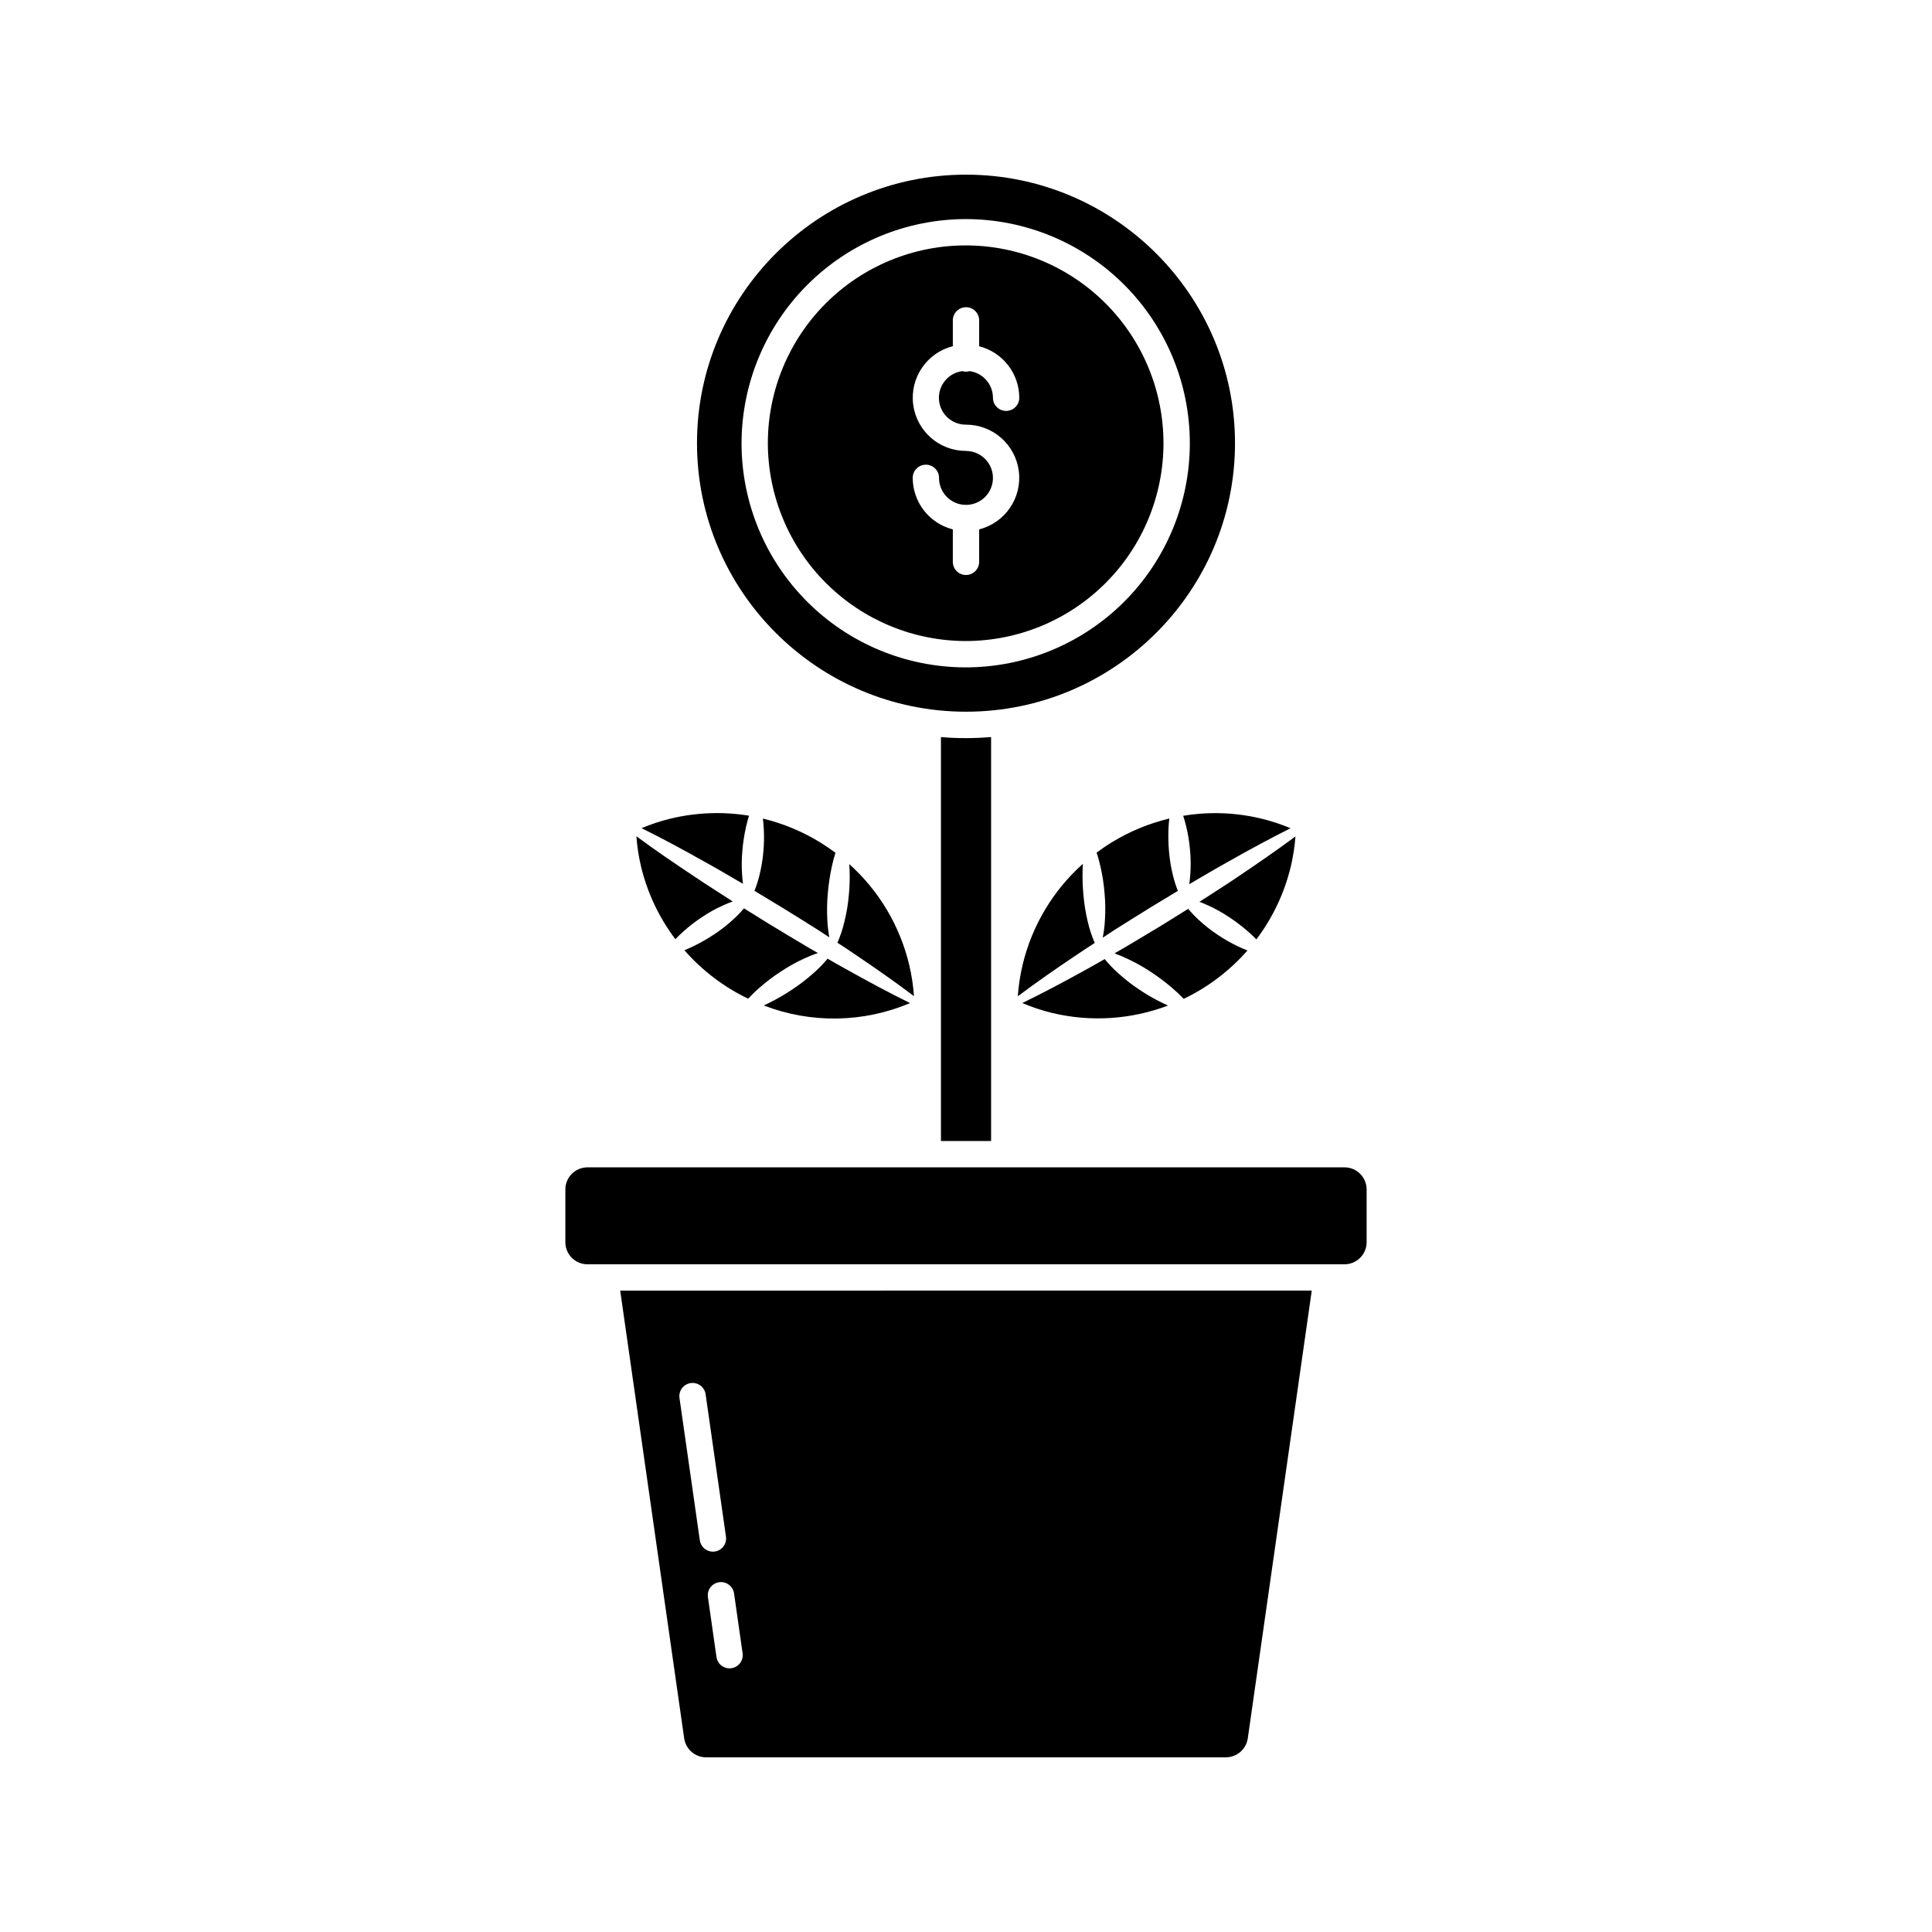
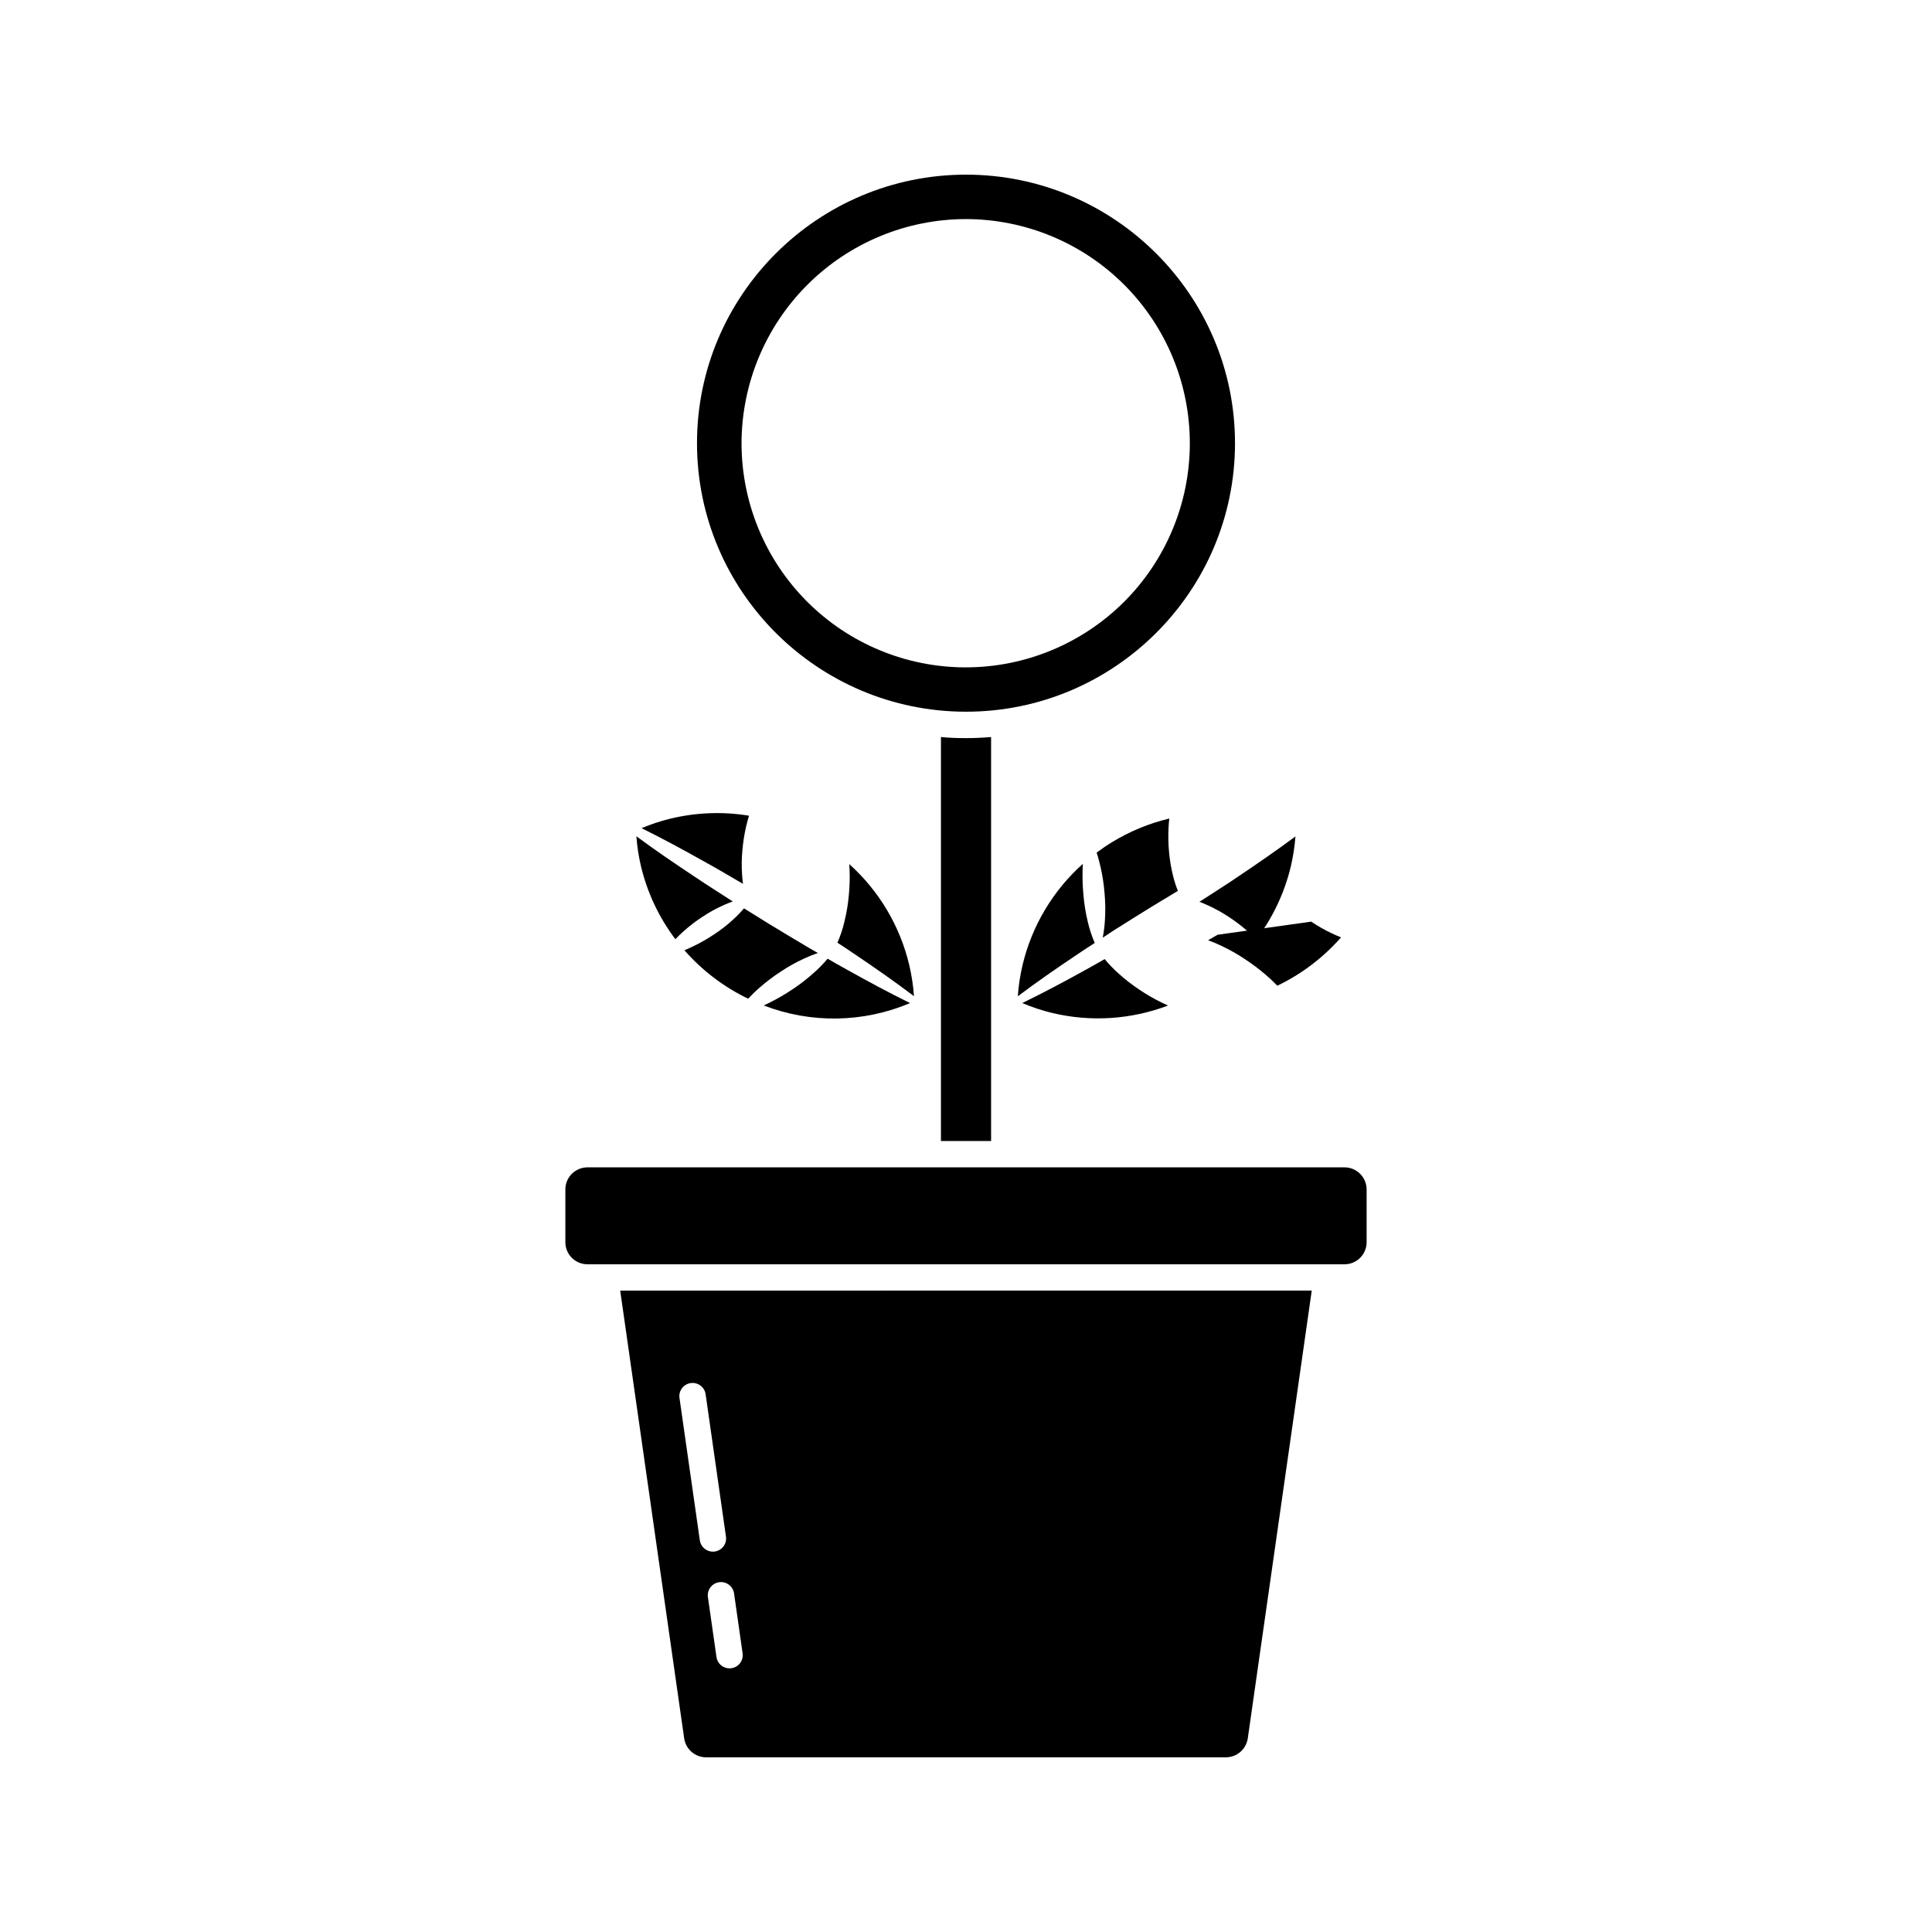
<svg xmlns="http://www.w3.org/2000/svg" fill="#000000" width="800px" height="800px" version="1.1" viewBox="144 144 512 512">
  <g>
    <path d="m434.12 393.89c-0.812-1.867-1.441-3.809-1.891-5.797-0.535-2.269-0.906-4.57-1.105-6.891-0.219-2.316-0.289-4.644-0.215-6.973 0-0.434 0.039-0.867 0.062-1.305-7.945 7.098-13.523 16.461-15.984 26.828-0.641 2.715-1.062 5.481-1.258 8.266 5.039-3.777 10.191-7.356 15.402-10.844 1.676-1.129 3.324-2.219 4.988-3.285z" />
    <path d="m453.53 410.48c-0.523-0.238-1.039-0.48-1.551-0.73h0.004c-2.082-1.008-4.09-2.164-6.008-3.457-1.945-1.285-3.789-2.719-5.519-4.281-1.336-1.18-2.574-2.465-3.703-3.844-1.715 0.988-3.434 1.965-5.172 2.91-5.481 3.047-11.016 5.988-16.668 8.742 2.559 1.082 5.199 1.961 7.898 2.617 10.203 2.449 20.91 1.766 30.719-1.957z" />
    <path d="m453.82 369.91c-0.199-2.113-0.25-4.238-0.156-6.359 0.039-0.875 0.105-1.75 0.215-2.633-5.379 1.285-10.52 3.41-15.234 6.297-1.398 0.855-2.734 1.777-4.031 2.738 0.422 1.258 0.762 2.551 1.051 3.836 0.516 2.273 0.867 4.578 1.051 6.898 0.215 2.32 0.254 4.656 0.109 6.984-0.078 1.621-0.277 3.234-0.594 4.828l2.859-1.891c3.352-2.098 6.684-4.219 10.078-6.297l6.977-4.219c-0.512-1.281-0.934-2.602-1.262-3.941-0.516-2.051-0.871-4.137-1.062-6.242z" />
    <path d="m400 332.61c39.309 0 71.289-31.93 71.289-71.164s-31.98-71.16-71.289-71.16c-39.312 0-71.289 31.926-71.289 71.16s31.977 71.164 71.289 71.164zm0-130.55c15.75 0.023 30.844 6.301 41.969 17.449 11.121 11.148 17.363 26.262 17.348 42.012s-6.285 30.848-17.43 41.977c-11.148 11.125-26.258 17.371-42.004 17.363-15.75-0.012-30.852-6.273-41.984-17.414-11.133-11.141-17.383-26.25-17.383-42 0.035-15.754 6.312-30.855 17.465-41.988 11.148-11.133 26.262-17.391 42.02-17.398z" />
-     <path d="m466.68 391.72c-1.773-1.172-3.449-2.492-5.008-3.941-0.992-0.91-1.922-1.891-2.781-2.93-2.281 1.422-4.566 2.832-6.84 4.258-3.375 2.055-6.781 4.062-10.172 6.09l-2.519 1.453v0.004c1.234 0.445 2.445 0.953 3.621 1.527 2.109 0.996 4.141 2.144 6.078 3.441 1.945 1.273 3.809 2.672 5.574 4.188 1.07 0.91 2.094 1.879 3.062 2.894 6.438-3.086 12.184-7.445 16.895-12.816-0.805-0.316-1.594-0.656-2.363-1.02-1.926-0.906-3.781-1.957-5.547-3.148z" />
-     <path d="m400 313.88c13.895-0.023 27.215-5.566 37.027-15.406 9.816-9.84 15.32-23.176 15.305-37.07-0.016-13.898-5.547-27.223-15.383-37.043-9.836-9.816-23.168-15.332-37.062-15.324-13.898 0.008-27.227 5.531-37.051 15.359-9.824 9.832-15.344 23.16-15.348 37.055 0.027 13.914 5.57 27.246 15.414 37.074 9.844 9.828 23.184 15.352 37.098 15.355zm0-50.383c-7.113 0.008-13.113-5.281-14-12.336-0.887-7.055 3.617-13.664 10.508-15.418v-6.836c0-1.93 1.562-3.492 3.492-3.492 1.926 0 3.488 1.562 3.488 3.492v6.859-0.004c6.242 1.59 10.617 7.207 10.629 13.648 0 1.926-1.562 3.488-3.488 3.488-1.926 0-3.488-1.562-3.488-3.488-0.012-3.574-2.66-6.59-6.203-7.059-0.613 0.195-1.277 0.195-1.891 0-3.738 0.473-6.465 3.777-6.211 7.543 0.254 3.762 3.391 6.672 7.164 6.644 7.109-0.008 13.113 5.281 14 12.336s-3.621 13.664-10.512 15.418v8.598-0.004c0 1.93-1.562 3.492-3.488 3.492-1.93 0-3.492-1.562-3.492-3.492v-8.594c-6.242-1.594-10.617-7.211-10.629-13.652 0-1.93 1.562-3.492 3.488-3.492 1.93 0 3.488 1.562 3.488 3.492-0.008 2.887 1.73 5.5 4.398 6.609 2.668 1.113 5.742 0.504 7.789-1.535 2.047-2.043 2.66-5.113 1.555-7.785-1.105-2.672-3.707-4.414-6.598-4.414z" />
+     <path d="m466.68 391.72l-2.519 1.453v0.004c1.234 0.445 2.445 0.953 3.621 1.527 2.109 0.996 4.141 2.144 6.078 3.441 1.945 1.273 3.809 2.672 5.574 4.188 1.07 0.91 2.094 1.879 3.062 2.894 6.438-3.086 12.184-7.445 16.895-12.816-0.805-0.316-1.594-0.656-2.363-1.02-1.926-0.906-3.781-1.957-5.547-3.148z" />
    <path d="m500.32 453.36h-200.65c-3.227 0.008-5.84 2.621-5.844 5.844v14c0.004 3.227 2.617 5.844 5.844 5.844h200.65c3.227 0 5.844-2.617 5.848-5.844v-14.012c-0.016-3.219-2.625-5.824-5.848-5.832z" />
    <path d="m308.36 486.03 16.953 118.64c0.414 2.879 2.875 5.023 5.785 5.039h137.79c2.91-0.016 5.371-2.16 5.789-5.039l16.953-118.66zm21.102 66.18-5.391-37.723c-0.273-1.91 1.055-3.684 2.969-3.957 1.914-0.273 3.688 1.055 3.957 2.969l5.391 37.73c0.273 1.906-1.055 3.668-2.957 3.941-0.164 0.023-0.332 0.039-0.5 0.039-1.738 0-3.219-1.277-3.469-3zm8.363 33.883c-0.164 0.023-0.332 0.039-0.496 0.039-1.738 0-3.215-1.277-3.457-3l-2.266-15.871h-0.004c-0.273-1.91 1.059-3.684 2.969-3.957 1.914-0.273 3.688 1.059 3.961 2.969l2.266 15.875v0.004c0.129 0.922-0.113 1.855-0.68 2.598-0.562 0.742-1.402 1.223-2.324 1.344z" />
    <path d="m330.47 372.23c3.469 1.891 6.863 3.93 10.285 5.914l0.145 0.082c-0.105-0.812-0.195-1.625-0.238-2.43-0.148-2.121-0.121-4.25 0.074-6.367 0.176-2.117 0.5-4.223 0.969-6.297 0.227-0.988 0.484-1.977 0.793-2.961-6.926-1.137-14.012-0.871-20.836 0.781-2.613 0.637-5.168 1.48-7.648 2.519 5.582 2.758 11.043 5.719 16.457 8.758z" />
-     <path d="m360.95 390.55 2.82 1.844v0.004c-0.277-1.559-0.453-3.133-0.523-4.711-0.121-2.328-0.078-4.66 0.133-6.981 0.195-2.316 0.539-4.621 1.027-6.894 0.27-1.258 0.598-2.551 1-3.816-1.309-0.977-2.664-1.891-4.074-2.769-4.691-2.879-9.809-5.004-15.164-6.297 0.113 0.883 0.188 1.758 0.238 2.625 0.121 2.121 0.078 4.25-0.129 6.367-0.188 2.125-0.551 4.231-1.086 6.297-0.332 1.312-0.75 2.606-1.258 3.859 2.316 1.391 4.621 2.797 6.926 4.188 3.422 2.066 6.754 4.188 10.09 6.285z" />
    <path d="m338.28 387.7c-1.57 1.441-3.258 2.754-5.039 3.922-1.762 1.176-3.606 2.231-5.516 3.152-0.77 0.379-1.555 0.723-2.356 1.047v-0.004c4.703 5.383 10.453 9.754 16.898 12.848 0.961-1.039 1.98-2.027 3.055-2.953 1.75-1.535 3.606-2.941 5.559-4.207 1.938-1.297 3.973-2.438 6.086-3.418 1.227-0.582 2.488-1.094 3.777-1.531l-2.551-1.469c-3.387-2.035-6.797-4.043-10.172-6.102-2.285-1.422-4.578-2.84-6.863-4.269-0.887 1.062-1.848 2.059-2.879 2.984z" />
    <path d="m462.11 382.83-0.258 0.156c0.801 0.301 1.586 0.629 2.348 0.984 1.934 0.883 3.797 1.922 5.566 3.102 1.766 1.168 3.449 2.453 5.039 3.848 0.738 0.629 1.453 1.316 2.141 2.027v0.004c4.348-5.746 7.453-12.328 9.133-19.336 0.613-2.613 1.023-5.273 1.227-7.953-5.008 3.711-10.121 7.234-15.289 10.707-3.246 2.215-6.59 4.305-9.906 6.461z" />
    <path d="m322.98 392.9c0.68-0.719 1.391-1.406 2.121-2.055 1.578-1.418 3.262-2.711 5.039-3.871 1.77-1.184 3.637-2.215 5.582-3.082 0.801-0.367 1.625-0.699 2.469-1l-0.258-0.164c-3.324-2.141-6.668-4.25-9.949-6.461-5.176-3.438-10.309-6.926-15.336-10.645 0.195 2.691 0.605 5.367 1.227 7.992 1.676 6.988 4.773 13.551 9.105 19.285z" />
    <path d="m363.32 398.06c-1.152 1.387-2.418 2.68-3.781 3.859-1.734 1.555-3.582 2.981-5.527 4.266-1.934 1.297-3.945 2.469-6.027 3.508-0.523 0.266-1.051 0.516-1.586 0.762 12.516 4.836 26.426 4.609 38.781-0.629-5.668-2.785-11.172-5.75-16.652-8.816-1.781-0.973-3.496-1.953-5.207-2.949z" />
    <path d="m393.36 339.32v107.06h13.289v-107.06c-2.191 0.188-4.41 0.289-6.644 0.289-2.238 0-4.453-0.066-6.644-0.289z" />
-     <path d="m457.55 360.17c0.328 0.984 0.598 1.965 0.832 2.961 0.496 2.07 0.832 4.176 1.004 6.297 0.191 2.121 0.207 4.25 0.047 6.375-0.062 0.844-0.145 1.68-0.27 2.519l0.133-0.082c3.418-1.988 6.812-4.012 10.27-5.934 5.414-3.055 10.875-6.031 16.441-8.816h0.004c-8.988-3.758-18.852-4.902-28.461-3.293z" />
    <path d="m384.96 399.75c-2.445-10.332-7.996-19.668-15.898-26.754 0.031 0.41 0.059 0.824 0.074 1.258v0.004c0.102 2.324 0.039 4.652-0.188 6.969-0.203 2.324-0.582 4.625-1.137 6.891-0.445 1.957-1.074 3.867-1.887 5.707 1.656 1.07 3.305 2.16 4.93 3.281 5.195 3.496 10.336 7.09 15.355 10.887-0.191-2.777-0.609-5.535-1.25-8.242z" />
  </g>
</svg>